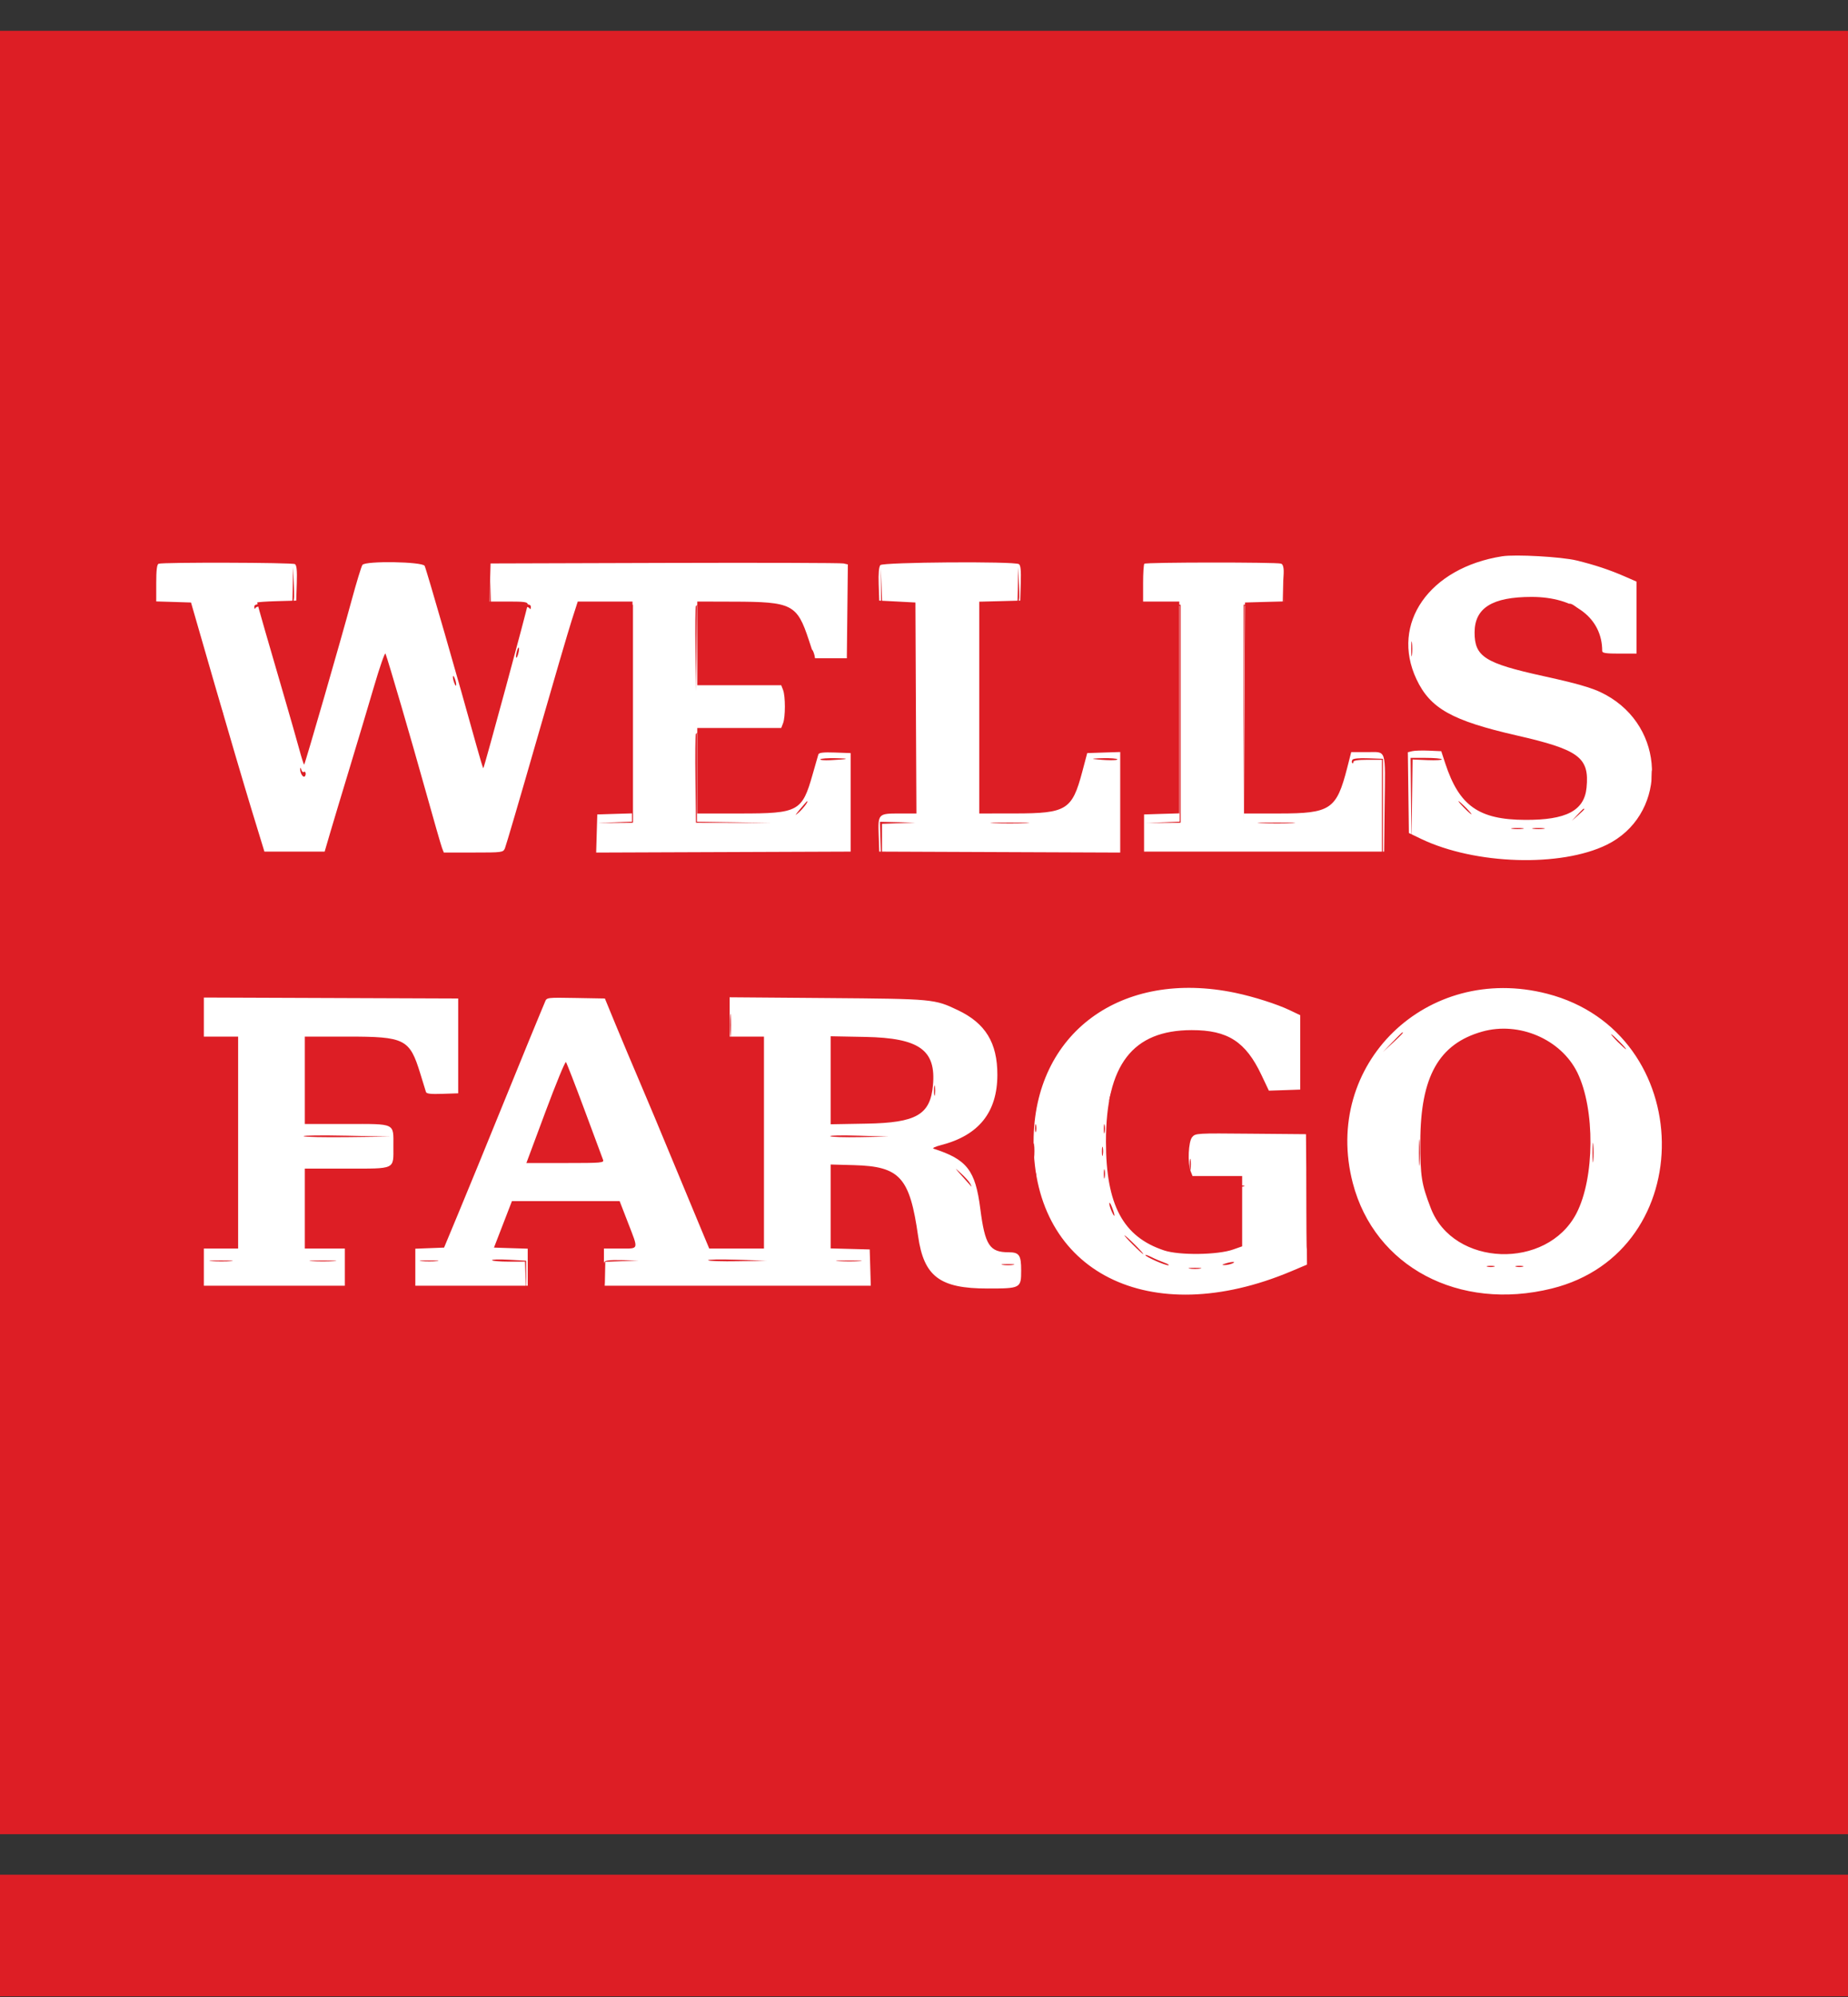
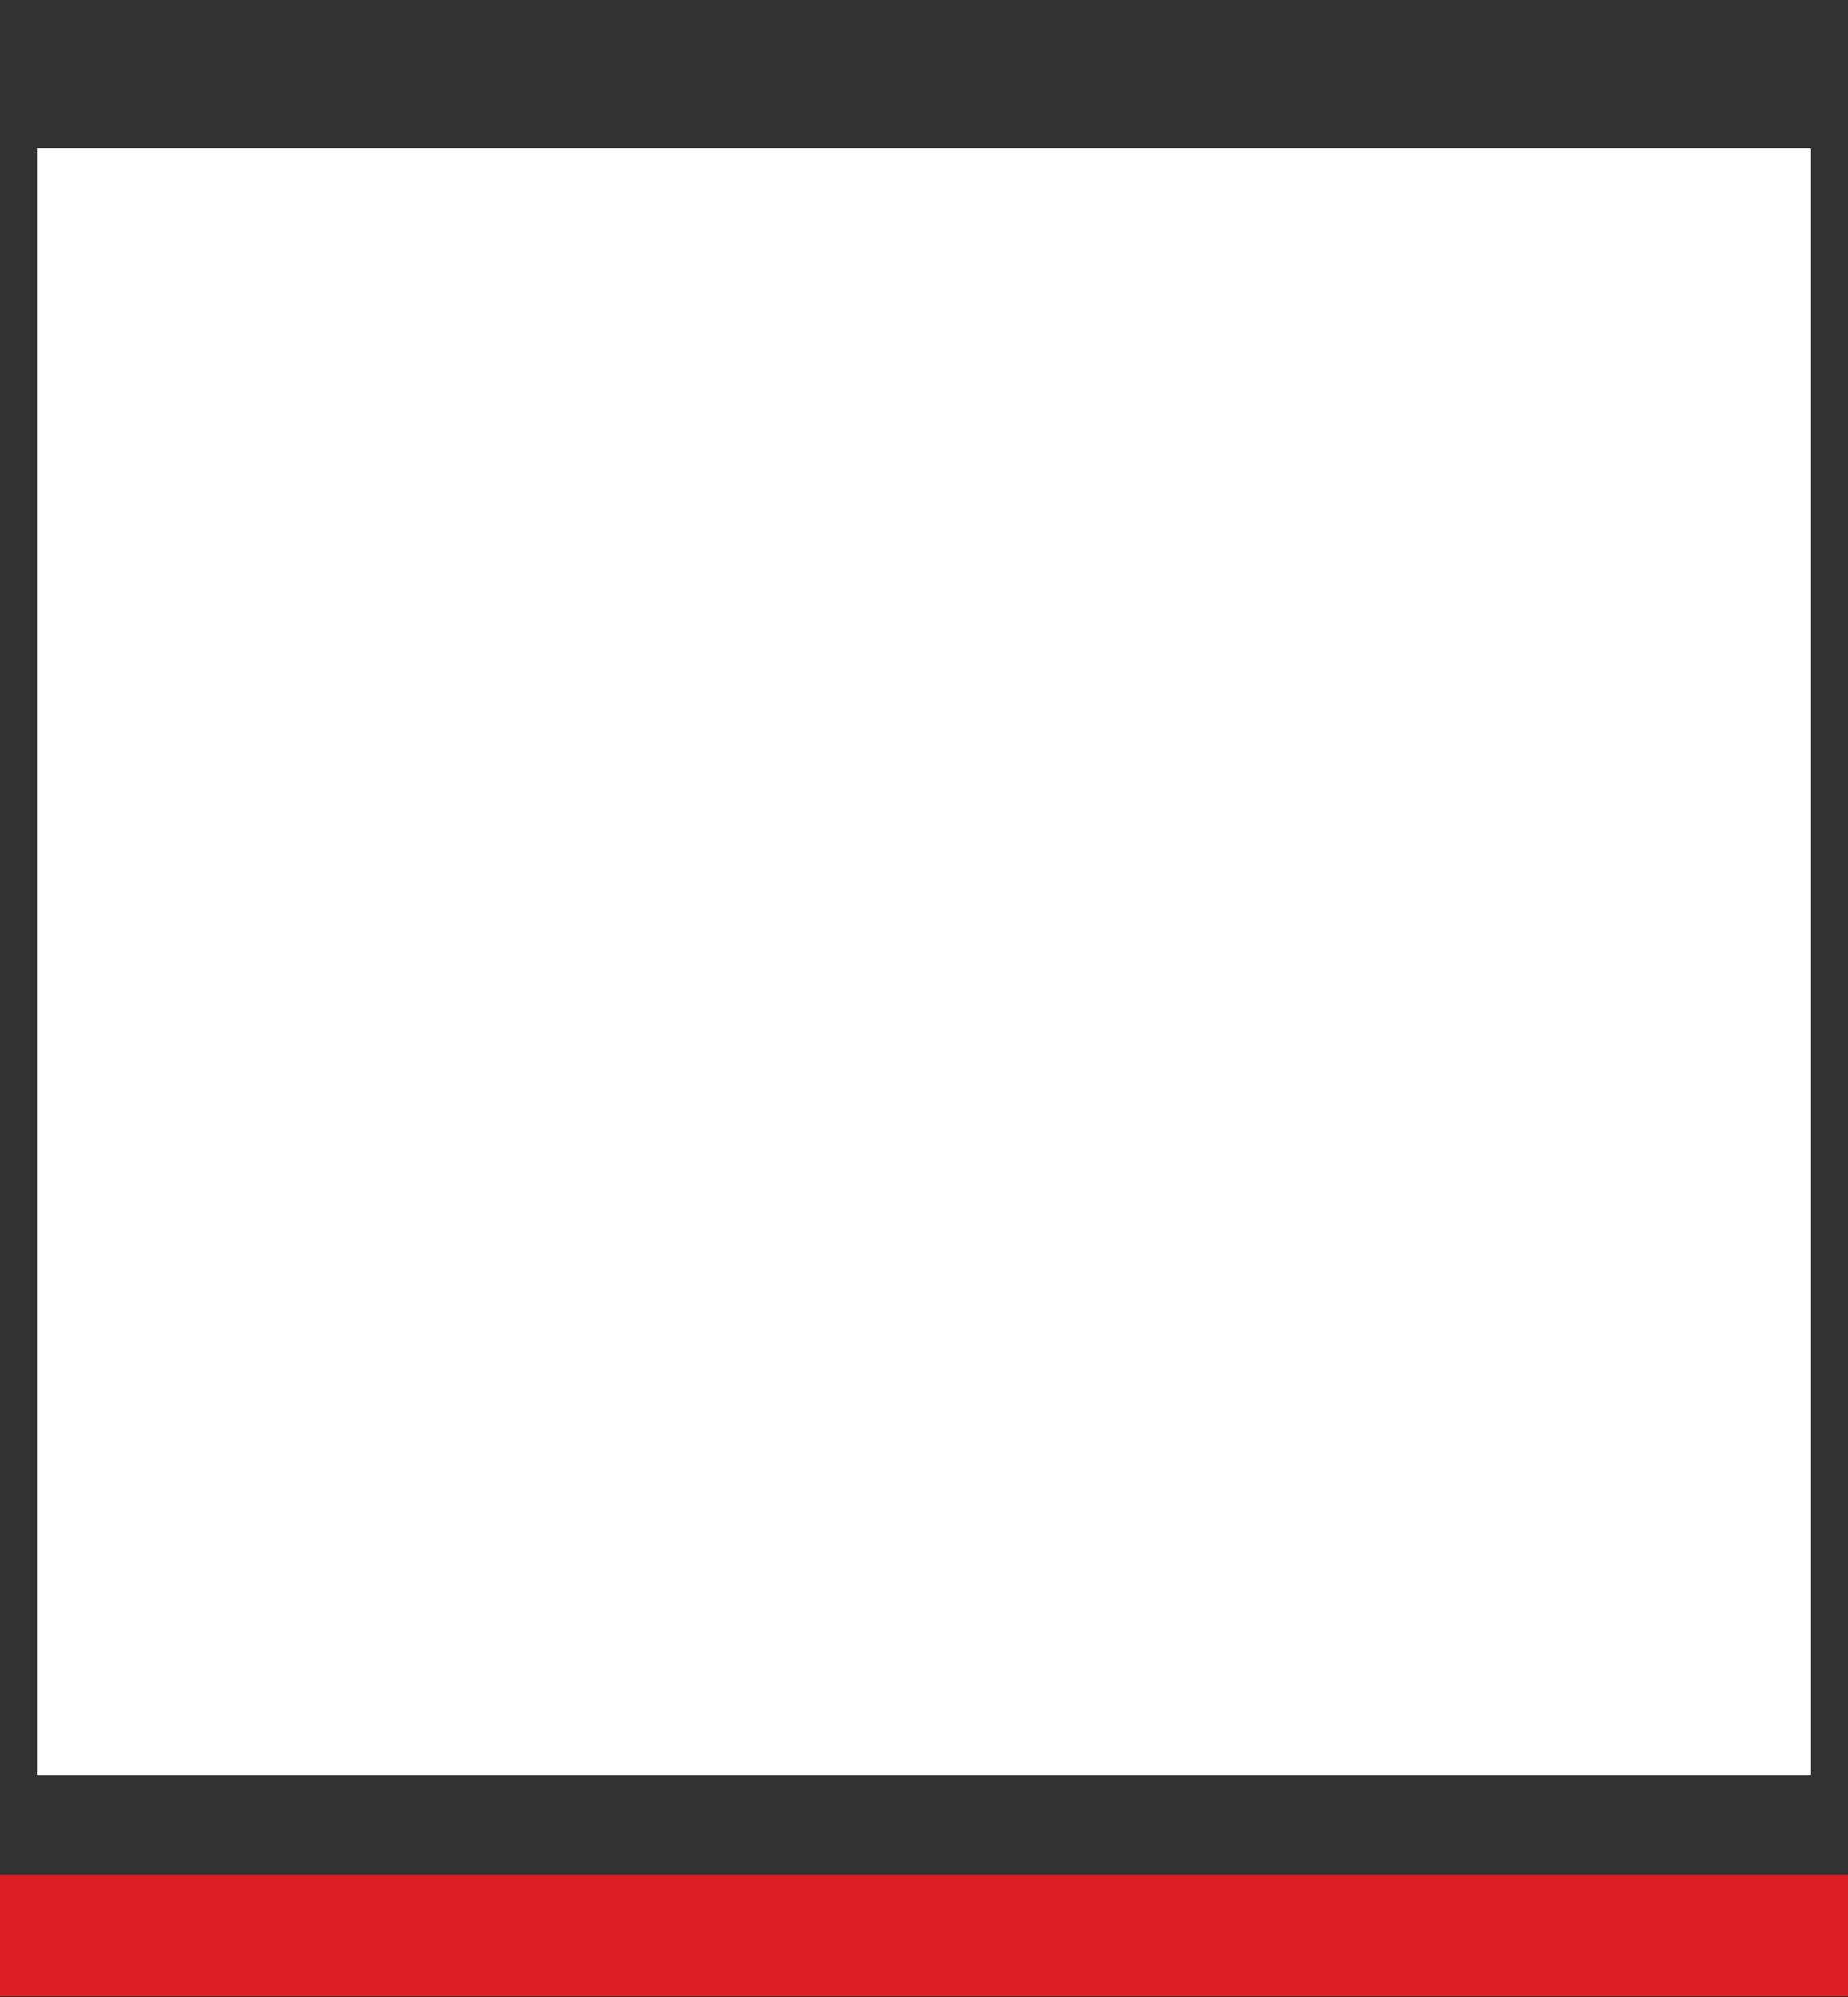
<svg xmlns="http://www.w3.org/2000/svg" width="150px" height="162px" viewBox="0 0 50 54" fill="none">
  <rect x="0" y="0" width="50" height="54" fill="#333333" stroke="none" />
  <rect x="1" y="4" width="48" height="44" fill="white" />
  <path fill-rule="evenodd" clip-rule="evenodd" d="M0 52.337V53.981H25H50V52.337V50.693H25H0V52.337Z" fill="#DD1E25" />
-   <path fill-rule="evenodd" clip-rule="evenodd" d="M0 25.215V49.597H25H50V25.215V0.833H25H0V25.215ZM42.655 15.155C43.149 15.275 43.554 15.41 43.97 15.592L44.278 15.727V16.701V17.674H43.814C43.452 17.674 43.35 17.659 43.35 17.604C43.35 16.717 42.599 16.141 41.44 16.141C40.374 16.141 39.897 16.439 39.897 17.105C39.897 17.757 40.178 17.935 41.753 18.281C42.886 18.531 43.217 18.638 43.592 18.875C45.115 19.841 45.05 22.067 43.475 22.842C42.229 23.454 39.912 23.382 38.454 22.686L38.119 22.525L38.105 21.433L38.091 20.341L38.209 20.312C38.275 20.296 38.478 20.29 38.661 20.298L38.995 20.313L39.105 20.647C39.481 21.79 40.01 22.164 41.263 22.17C42.377 22.176 42.865 21.921 42.926 21.3C43.006 20.482 42.728 20.274 41.036 19.887C39.28 19.485 38.696 19.157 38.323 18.364C37.617 16.86 38.671 15.352 40.644 15.042C41.002 14.986 42.247 15.056 42.655 15.155ZM7.979 15.254C8.027 15.283 8.041 15.423 8.03 15.768L8.015 16.241L7.487 16.256C7.197 16.264 6.959 16.281 6.959 16.294C6.959 16.322 7.296 17.495 7.695 18.855C7.849 19.381 8.028 20.009 8.094 20.251C8.159 20.493 8.22 20.684 8.23 20.674C8.257 20.648 9.229 17.285 9.511 16.241C9.646 15.744 9.779 15.308 9.807 15.274C9.898 15.162 11.426 15.187 11.489 15.301C11.533 15.381 12.432 18.499 12.894 20.173C12.987 20.51 13.069 20.78 13.077 20.773C13.104 20.747 14.278 16.418 14.278 16.344C14.278 16.279 14.192 16.266 13.761 16.266H13.244L13.258 15.751L13.273 15.236L17.99 15.222C20.584 15.214 22.759 15.221 22.823 15.236L22.94 15.263L22.926 16.532L22.912 17.8H22.479H22.046L21.885 17.311C21.564 16.338 21.434 16.272 19.832 16.269L18.866 16.266V17.398V18.529H20.001H21.137L21.187 18.658C21.252 18.824 21.252 19.39 21.187 19.556L21.137 19.685H20.001H18.866V20.841V21.997H20.028C21.603 21.997 21.702 21.944 21.986 20.942C22.061 20.679 22.131 20.435 22.142 20.399C22.158 20.352 22.276 20.338 22.589 20.349L23.015 20.364V21.696V23.028L19.573 23.041L16.13 23.054L16.145 22.538L16.16 22.023L16.637 22.008L17.113 21.994V19.13V16.266H16.373H15.632L15.474 16.757C15.386 17.026 14.954 18.502 14.513 20.037C14.072 21.572 13.688 22.878 13.661 22.94C13.612 23.05 13.591 23.053 12.809 23.053H12.008L11.96 22.931C11.934 22.864 11.724 22.134 11.494 21.31C11.132 20.012 10.515 17.902 10.43 17.674C10.415 17.633 10.276 18.029 10.122 18.554C9.968 19.079 9.67 20.075 9.46 20.766C9.25 21.457 9.012 22.249 8.931 22.525L8.784 23.028H7.969H7.154L6.8 21.872C6.606 21.236 6.159 19.72 5.807 18.504L5.168 16.292L4.697 16.277L4.227 16.263V15.766C4.227 15.416 4.246 15.262 4.291 15.244C4.401 15.201 7.908 15.21 7.979 15.254ZM27.567 15.254C27.615 15.283 27.629 15.423 27.618 15.768L27.603 16.241L27.049 16.256L26.495 16.27V19.134V21.997L27.461 21.996C28.856 21.995 29.007 21.901 29.281 20.873L29.416 20.364L29.863 20.349L30.309 20.335V21.694V23.054L27.049 23.041L23.789 23.028L23.774 22.583C23.754 22.005 23.762 21.997 24.337 21.997H24.795L24.781 19.145L24.768 16.292L24.278 16.266L23.789 16.241L23.774 15.796C23.764 15.512 23.78 15.326 23.819 15.281C23.887 15.201 27.44 15.175 27.567 15.254ZM34.661 15.241C34.727 15.266 34.742 15.362 34.742 15.767V16.263L34.214 16.277L33.686 16.292L33.672 19.145L33.659 21.997H34.61C35.998 21.997 36.16 21.889 36.448 20.771L36.559 20.338H36.99C37.523 20.338 37.482 20.212 37.463 21.796L37.449 23.028H34.201H30.954V22.525V22.023L31.43 22.008L31.907 21.994V19.13V16.266H31.418H30.928V15.772C30.928 15.5 30.943 15.263 30.962 15.244C31.005 15.202 34.549 15.2 34.661 15.241ZM33.428 26.848C33.924 26.952 34.557 27.154 34.897 27.317L35.18 27.452V28.458V29.463L34.756 29.478L34.331 29.492L34.129 29.066C33.702 28.165 33.217 27.854 32.242 27.855C30.642 27.858 29.923 28.793 29.923 30.871C29.923 32.583 30.386 33.446 31.499 33.813C31.91 33.949 32.948 33.935 33.363 33.788L33.608 33.702V32.751V31.801H32.937H32.266L32.215 31.672C32.128 31.448 32.153 30.871 32.255 30.749C32.344 30.643 32.367 30.642 33.84 30.656L35.335 30.669L35.349 32.433L35.362 34.196L34.936 34.376C31.109 35.988 27.96 34.405 27.965 30.871C27.969 27.939 30.332 26.198 33.428 26.848ZM41.864 26.872C45.931 27.923 46.021 33.845 41.984 34.843C39.474 35.463 37.193 34.255 36.602 31.992C35.764 28.785 38.597 26.027 41.864 26.872ZM12.397 28.282V29.564L11.971 29.578C11.657 29.589 11.539 29.576 11.525 29.528C11.514 29.492 11.445 29.269 11.372 29.032C11.083 28.093 10.96 28.03 9.396 28.03H8.247V29.212V30.393H9.375C10.719 30.393 10.644 30.358 10.644 30.996C10.644 31.635 10.719 31.6 9.375 31.6H8.247V32.68V33.761H8.789H9.33V34.264V34.767H7.423H5.515V34.264V33.761H5.979H6.443V30.896V28.03H5.979H5.515V27.502V26.974L8.956 26.987L12.397 27V28.282ZM16.666 27.729C16.832 28.13 17.117 28.808 17.301 29.237C17.485 29.665 17.902 30.661 18.227 31.449C18.553 32.237 18.903 33.08 19.005 33.321L19.189 33.761H19.93H20.67V30.896V28.03H20.206H19.742V27.498V26.967L22.384 26.988C25.26 27.011 25.284 27.013 25.92 27.317C26.663 27.671 26.985 28.197 26.985 29.06C26.985 30.076 26.482 30.703 25.458 30.965C25.305 31.004 25.215 31.047 25.258 31.061C26.161 31.35 26.39 31.643 26.523 32.684C26.65 33.672 26.774 33.862 27.289 33.862C27.576 33.862 27.629 33.938 27.629 34.352C27.629 34.835 27.616 34.842 26.718 34.842C25.428 34.842 24.996 34.517 24.841 33.428C24.614 31.833 24.351 31.541 23.106 31.506L22.474 31.489V32.623V33.758L23.003 33.772L23.531 33.786L23.546 34.277L23.56 34.767H19.95H16.34V34.264V33.761H16.778C17.298 33.761 17.282 33.815 16.989 33.057L16.765 32.479H15.308H13.851L13.608 33.108L13.365 33.736L13.822 33.751L14.278 33.765V34.266V34.767H12.758H11.237V34.266V33.766L11.626 33.751L12.015 33.736L12.402 32.806C12.616 32.295 13.181 30.915 13.659 29.739C14.137 28.564 14.568 27.512 14.616 27.402C14.664 27.291 14.723 27.149 14.748 27.086C14.792 26.973 14.802 26.972 15.579 26.986L16.366 27L16.666 27.729ZM40.103 27.895C38.931 28.226 38.431 29.113 38.429 30.871C38.428 31.817 38.459 32.012 38.712 32.67C39.321 34.257 41.854 34.347 42.652 32.811C43.148 31.856 43.161 29.992 42.678 29.004C42.236 28.103 41.101 27.614 40.103 27.895ZM22.474 29.211V30.401L23.441 30.384C24.792 30.361 25.169 30.144 25.242 29.35C25.331 28.394 24.876 28.068 23.415 28.039L22.474 28.021V29.211ZM14.758 30.064L14.242 31.449H15.296C16.28 31.449 16.349 31.443 16.316 31.361C16.297 31.312 16.072 30.707 15.816 30.016C15.559 29.325 15.332 28.741 15.312 28.719C15.291 28.698 15.042 29.303 14.758 30.064Z" fill="#DD1E25" />
-   <path fill-rule="evenodd" clip-rule="evenodd" d="M7.921 15.831L7.91 16.326H7.394C6.935 16.326 6.878 16.336 6.881 16.415C6.884 16.468 6.896 16.479 6.912 16.441C6.93 16.396 7.083 16.377 7.425 16.377C7.998 16.377 7.972 16.407 7.949 15.789L7.931 15.335L7.921 15.831ZM13.251 15.856L13.254 16.352L13.768 16.366C14.1 16.376 14.297 16.403 14.322 16.443C14.35 16.485 14.363 16.476 14.363 16.415C14.364 16.336 14.304 16.326 13.823 16.326H13.283L13.266 15.843L13.248 15.36L13.251 15.856ZM23.835 15.856L23.838 16.352L24.328 16.355L24.819 16.358L24.343 16.34L23.867 16.323L23.85 15.841L23.832 15.36L23.835 15.856ZM27.54 15.829L27.529 16.323L27 16.339L26.471 16.356L27.002 16.366C27.625 16.379 27.592 16.412 27.568 15.789L27.551 15.335L27.54 15.829ZM34.717 15.854L34.706 16.323L34.177 16.337L33.648 16.352L33.647 19.287L33.647 22.222L33.66 19.3L33.674 16.377H34.192C34.797 16.377 34.769 16.405 34.745 15.814L34.727 15.386L34.717 15.854ZM4.465 16.364C4.601 16.374 4.81 16.374 4.93 16.363C5.05 16.353 4.939 16.344 4.683 16.344C4.428 16.345 4.329 16.353 4.465 16.364ZM16.326 16.364L17.1 16.38V19.299V22.218L16.623 22.236L16.145 22.254L16.636 22.251L17.126 22.247V19.3V16.352L16.339 16.35L15.551 16.348L16.326 16.364ZM18.827 16.391C18.813 16.427 18.809 16.958 18.817 17.573L18.832 18.69L18.844 17.534L18.856 16.379L19.927 16.364L20.998 16.35L19.925 16.338C19.095 16.329 18.847 16.341 18.827 16.391ZM31.466 16.363L31.918 16.381V19.3V22.218L31.466 22.236L31.015 22.253L31.479 22.25L31.944 22.247V19.3V16.352L31.479 16.349L31.015 16.346L31.466 16.363ZM42.455 16.342C42.467 16.35 42.546 16.397 42.631 16.446L42.786 16.536L42.664 16.431C42.597 16.373 42.518 16.326 42.488 16.326C42.458 16.326 42.443 16.333 42.455 16.342ZM38.182 17.546C38.182 17.728 38.191 17.802 38.203 17.711C38.214 17.62 38.214 17.472 38.203 17.381C38.191 17.29 38.182 17.364 38.182 17.546ZM13.98 17.626C13.961 17.701 13.956 17.771 13.968 17.783C13.98 17.795 14.005 17.744 14.024 17.669C14.043 17.595 14.049 17.524 14.037 17.512C14.025 17.5 13.999 17.552 13.98 17.626ZM21.961 17.597C21.961 17.639 21.981 17.719 22.005 17.775C22.033 17.839 22.049 17.848 22.049 17.8C22.049 17.758 22.029 17.678 22.005 17.622C21.977 17.558 21.961 17.549 21.961 17.597ZM12.254 18.308C12.254 18.35 12.274 18.43 12.299 18.486C12.327 18.55 12.343 18.56 12.343 18.512C12.343 18.47 12.323 18.39 12.299 18.334C12.271 18.27 12.254 18.261 12.254 18.308ZM38.785 19.096C38.881 19.194 38.972 19.274 38.986 19.274C39 19.274 38.933 19.194 38.837 19.096C38.74 18.998 38.65 18.918 38.636 18.918C38.621 18.918 38.689 18.998 38.785 19.096ZM5.955 19.172C5.955 19.215 5.975 19.294 6 19.35C6.028 19.415 6.044 19.424 6.044 19.376C6.044 19.334 6.024 19.254 6 19.198C5.972 19.134 5.955 19.125 5.955 19.172ZM18.827 19.847C18.813 19.883 18.808 20.437 18.816 21.08L18.83 22.247L19.862 22.249L20.895 22.251L19.875 22.235L18.856 22.22V21.027V19.835L20.004 19.821L21.153 19.806L20.003 19.794C19.111 19.785 18.847 19.797 18.827 19.847ZM22.194 20.532C22.18 20.553 22.301 20.564 22.462 20.556C22.966 20.531 23.027 20.509 22.615 20.502C22.396 20.497 22.207 20.511 22.194 20.532ZM29.595 20.525C29.903 20.563 30.254 20.567 30.232 20.532C30.219 20.511 30.041 20.497 29.837 20.502C29.633 20.506 29.524 20.516 29.595 20.525ZM36.59 20.546C36.57 20.577 36.569 20.616 36.586 20.633C36.603 20.65 36.617 20.637 36.617 20.604C36.617 20.564 36.743 20.545 37.004 20.545H37.391V21.866V23.187L34.177 23.201L30.963 23.214L34.19 23.214L37.417 23.213V21.866V20.519L37.021 20.505C36.772 20.495 36.612 20.511 36.59 20.546ZM38.177 21.625L38.189 22.756L38.204 21.646L38.219 20.537L38.626 20.554C38.85 20.563 39.023 20.553 39.01 20.532C38.996 20.511 38.801 20.494 38.575 20.494H38.165L38.177 21.625ZM8.122 20.782C8.113 20.873 8.174 21.002 8.225 21.002C8.251 21.002 8.271 20.967 8.271 20.923C8.271 20.879 8.25 20.857 8.224 20.873C8.197 20.889 8.165 20.862 8.152 20.812C8.139 20.763 8.126 20.749 8.122 20.782ZM44.687 21.028C44.687 21.195 44.697 21.258 44.708 21.167C44.72 21.075 44.719 20.938 44.708 20.862C44.696 20.785 44.687 20.86 44.687 21.028ZM21.647 21.88C21.5 22.058 21.494 22.073 21.613 21.968C21.737 21.858 21.883 21.661 21.839 21.664C21.831 21.664 21.745 21.762 21.647 21.88ZM39.611 21.841C39.707 21.939 39.798 22.019 39.812 22.019C39.826 22.019 39.759 21.939 39.663 21.841C39.566 21.743 39.476 21.663 39.462 21.663C39.447 21.663 39.515 21.743 39.611 21.841ZM42.68 22.032L42.528 22.197L42.696 22.047C42.788 21.965 42.864 21.891 42.864 21.882C42.864 21.843 42.821 21.878 42.68 22.032ZM23.823 22.718L23.838 23.213L27.013 23.214L30.189 23.214L27.026 23.201L23.864 23.187V22.732V22.277L24.316 22.26L24.767 22.243L24.288 22.233L23.808 22.222L23.823 22.718ZM26.897 22.26C27.131 22.269 27.515 22.269 27.749 22.26C27.983 22.25 27.792 22.243 27.323 22.243C26.855 22.243 26.663 22.25 26.897 22.26ZM34.128 22.26C34.363 22.269 34.735 22.269 34.954 22.26C35.173 22.25 34.98 22.242 34.526 22.243C34.071 22.243 33.892 22.25 34.128 22.26ZM44.023 22.591L43.767 22.857L44.038 22.605C44.29 22.371 44.333 22.324 44.295 22.324C44.286 22.324 44.164 22.444 44.023 22.591ZM40.915 22.411C40.993 22.423 41.121 22.423 41.199 22.411C41.277 22.399 41.213 22.39 41.057 22.39C40.901 22.39 40.837 22.399 40.915 22.411ZM41.483 22.411C41.561 22.423 41.688 22.423 41.767 22.411C41.845 22.399 41.781 22.39 41.625 22.39C41.468 22.39 41.405 22.399 41.483 22.411ZM7.51 23.226C7.73 23.235 8.09 23.235 8.31 23.226C8.53 23.216 8.35 23.208 7.91 23.208C7.47 23.208 7.29 23.216 7.51 23.226ZM12.417 23.226C12.638 23.235 12.987 23.235 13.191 23.226C13.396 23.216 13.215 23.208 12.789 23.208C12.363 23.208 12.196 23.216 12.417 23.226ZM17.917 23.226C18.863 23.234 20.397 23.234 21.325 23.226C22.253 23.218 21.479 23.212 19.604 23.212C17.73 23.212 16.971 23.218 17.917 23.226ZM40.89 23.428C40.983 23.439 41.122 23.439 41.2 23.427C41.277 23.416 41.201 23.407 41.031 23.407C40.861 23.407 40.797 23.417 40.89 23.428ZM41.819 23.427C41.883 23.439 41.976 23.439 42.025 23.426C42.075 23.413 42.022 23.403 41.909 23.404C41.795 23.404 41.755 23.415 41.819 23.427ZM19.752 27.737C19.752 28.016 19.761 28.124 19.771 27.976C19.782 27.829 19.782 27.6 19.771 27.468C19.761 27.336 19.752 27.457 19.752 27.737ZM37.673 28.181L37.417 28.448L37.688 28.196C37.94 27.962 37.983 27.915 37.944 27.915C37.936 27.915 37.814 28.035 37.673 28.181ZM43.767 28.169C43.878 28.28 43.98 28.372 43.995 28.372C44.009 28.372 43.93 28.28 43.819 28.169C43.708 28.057 43.606 27.965 43.592 27.965C43.577 27.965 43.656 28.057 43.767 28.169ZM41.831 28.3C41.959 28.371 42.168 28.525 42.296 28.642L42.528 28.855L42.347 28.658C42.164 28.458 41.753 28.168 41.653 28.169C41.623 28.17 41.703 28.228 41.831 28.3ZM10.724 28.329C10.781 28.36 10.886 28.434 10.959 28.493C11.031 28.552 11.014 28.526 10.921 28.436C10.827 28.345 10.722 28.271 10.686 28.272C10.65 28.273 10.667 28.299 10.724 28.329ZM33.674 28.55C33.77 28.648 33.86 28.728 33.874 28.728C33.889 28.728 33.822 28.648 33.725 28.55C33.629 28.452 33.538 28.372 33.524 28.372C33.51 28.372 33.577 28.452 33.674 28.55ZM25.272 29.49C25.272 29.616 25.282 29.667 25.294 29.605C25.307 29.542 25.307 29.439 25.294 29.376C25.282 29.313 25.272 29.364 25.272 29.49ZM30.065 29.546C30.034 29.635 30.009 29.734 30.011 29.765C30.014 29.795 30.048 29.731 30.089 29.622C30.13 29.512 30.154 29.414 30.143 29.403C30.132 29.392 30.097 29.456 30.065 29.546ZM28.006 30.507C28.006 30.605 28.017 30.645 28.03 30.596C28.043 30.547 28.043 30.467 28.03 30.418C28.017 30.369 28.006 30.409 28.006 30.507ZM29.866 30.532C29.866 30.644 29.877 30.684 29.889 30.62C29.902 30.557 29.901 30.466 29.888 30.417C29.875 30.369 29.865 30.42 29.866 30.532ZM38.391 31.167C38.391 31.489 38.4 31.62 38.41 31.46C38.42 31.299 38.42 31.036 38.41 30.875C38.4 30.714 38.391 30.846 38.391 31.167ZM8.213 30.724C8.235 30.745 8.774 30.757 9.411 30.749L10.569 30.735L9.371 30.71C8.712 30.696 8.191 30.702 8.213 30.724ZM22.463 30.724C22.485 30.746 22.85 30.757 23.274 30.749L24.044 30.735L23.234 30.71C22.788 30.696 22.441 30.702 22.463 30.724ZM43.088 31.167C43.088 31.405 43.097 31.502 43.108 31.383C43.119 31.265 43.119 31.07 43.108 30.951C43.097 30.833 43.088 30.93 43.088 31.167ZM27.959 31.142C27.96 31.338 27.969 31.412 27.98 31.306C27.991 31.201 27.991 31.04 27.98 30.95C27.968 30.86 27.959 30.946 27.959 31.142ZM29.814 31.142C29.815 31.254 29.825 31.294 29.838 31.23C29.85 31.167 29.85 31.076 29.837 31.027C29.824 30.978 29.814 31.03 29.814 31.142ZM35.349 32.718C35.349 33.668 35.356 34.05 35.364 33.566C35.373 33.082 35.373 32.304 35.364 31.837C35.356 31.371 35.349 31.767 35.349 32.718ZM32.191 31.498C32.191 31.637 32.201 31.689 32.213 31.611C32.225 31.534 32.225 31.42 32.213 31.357C32.2 31.295 32.191 31.358 32.191 31.498ZM26.03 31.803C26.154 31.942 26.267 32.068 26.28 32.082C26.294 32.096 26.28 32.062 26.25 32.006C26.22 31.95 26.107 31.824 26 31.727C25.813 31.557 25.815 31.561 26.03 31.803ZM29.866 31.752C29.866 31.864 29.877 31.904 29.889 31.84C29.902 31.777 29.901 31.686 29.888 31.637C29.875 31.588 29.865 31.64 29.866 31.752ZM28.006 31.828C28.006 31.926 28.017 31.966 28.03 31.917C28.043 31.868 28.043 31.788 28.03 31.739C28.017 31.69 28.006 31.73 28.006 31.828ZM24.174 31.946C24.174 31.954 24.249 32.029 24.341 32.111L24.509 32.26L24.358 32.095C24.216 31.941 24.174 31.906 24.174 31.946ZM32.321 32.041C32.369 32.088 33.674 32.118 33.674 32.072C33.674 32.053 33.361 32.03 32.979 32.022C32.597 32.013 32.301 32.022 32.321 32.041ZM30.014 32.54C30.013 32.582 30.044 32.684 30.083 32.768C30.175 32.965 30.176 32.873 30.085 32.641C30.047 32.544 30.015 32.498 30.014 32.54ZM30.653 33.658C30.793 33.798 30.919 33.912 30.933 33.912C30.948 33.912 30.845 33.798 30.705 33.658C30.565 33.518 30.439 33.404 30.425 33.404C30.41 33.404 30.513 33.518 30.653 33.658ZM37.701 34.141C37.884 34.322 38.045 34.471 38.059 34.471C38.073 34.471 37.935 34.322 37.752 34.141C37.569 33.959 37.408 33.81 37.394 33.81C37.38 33.81 37.518 33.959 37.701 34.141ZM43.74 34.153L43.458 34.446L43.754 34.168C44.03 33.91 44.075 33.861 44.037 33.861C44.029 33.861 43.895 33.993 43.74 34.153ZM30.989 33.938C30.989 33.982 31.519 34.216 31.608 34.213C31.651 34.211 31.602 34.179 31.5 34.142C31.398 34.105 31.241 34.038 31.152 33.992C31.062 33.947 30.989 33.922 30.989 33.938ZM13.313 34.077C13.326 34.098 13.533 34.115 13.771 34.115H14.205L14.223 34.598L14.241 35.081L14.238 34.586L14.235 34.09L13.762 34.064C13.502 34.05 13.3 34.056 13.313 34.077ZM19.159 34.078C19.181 34.1 19.546 34.112 19.97 34.104L20.74 34.09L19.929 34.064C19.483 34.05 19.137 34.057 19.159 34.078ZM5.73 34.102C5.88 34.112 6.113 34.112 6.247 34.102C6.381 34.091 6.258 34.083 5.974 34.083C5.69 34.083 5.58 34.092 5.73 34.102ZM8.439 34.102C8.602 34.112 8.87 34.112 9.033 34.102C9.196 34.092 9.063 34.084 8.736 34.084C8.409 34.084 8.276 34.092 8.439 34.102ZM11.409 34.102C11.531 34.112 11.717 34.112 11.822 34.101C11.928 34.09 11.829 34.082 11.602 34.082C11.374 34.082 11.288 34.091 11.409 34.102ZM16.348 34.132C16.333 34.169 16.329 34.404 16.339 34.653L16.356 35.106L16.367 34.613L16.377 34.119L16.829 34.102L17.281 34.085L16.828 34.075C16.49 34.067 16.367 34.082 16.348 34.132ZM22.691 34.102C22.855 34.112 23.111 34.112 23.259 34.102C23.407 34.092 23.273 34.083 22.96 34.084C22.648 34.084 22.527 34.092 22.691 34.102ZM33.157 34.166C33.053 34.199 33.048 34.207 33.131 34.208C33.188 34.209 33.281 34.19 33.338 34.166C33.469 34.11 33.334 34.11 33.157 34.166ZM27.129 34.203C27.207 34.214 27.335 34.214 27.413 34.203C27.491 34.191 27.428 34.181 27.271 34.181C27.115 34.181 27.051 34.191 27.129 34.203ZM40.243 34.252C40.293 34.265 40.374 34.265 40.424 34.252C40.474 34.239 40.433 34.229 40.334 34.229C40.234 34.229 40.194 34.239 40.243 34.252ZM41.018 34.252C41.068 34.265 41.149 34.265 41.199 34.252C41.248 34.239 41.208 34.229 41.108 34.229C41.009 34.229 40.968 34.239 41.018 34.252ZM32.189 34.304C32.267 34.316 32.395 34.316 32.473 34.304C32.551 34.292 32.487 34.283 32.331 34.283C32.175 34.283 32.111 34.292 32.189 34.304ZM26.46 35.169C26.596 35.18 26.805 35.18 26.924 35.169C27.044 35.158 26.933 35.15 26.678 35.15C26.422 35.15 26.324 35.159 26.46 35.169Z" fill="#DD1E25" />
</svg>